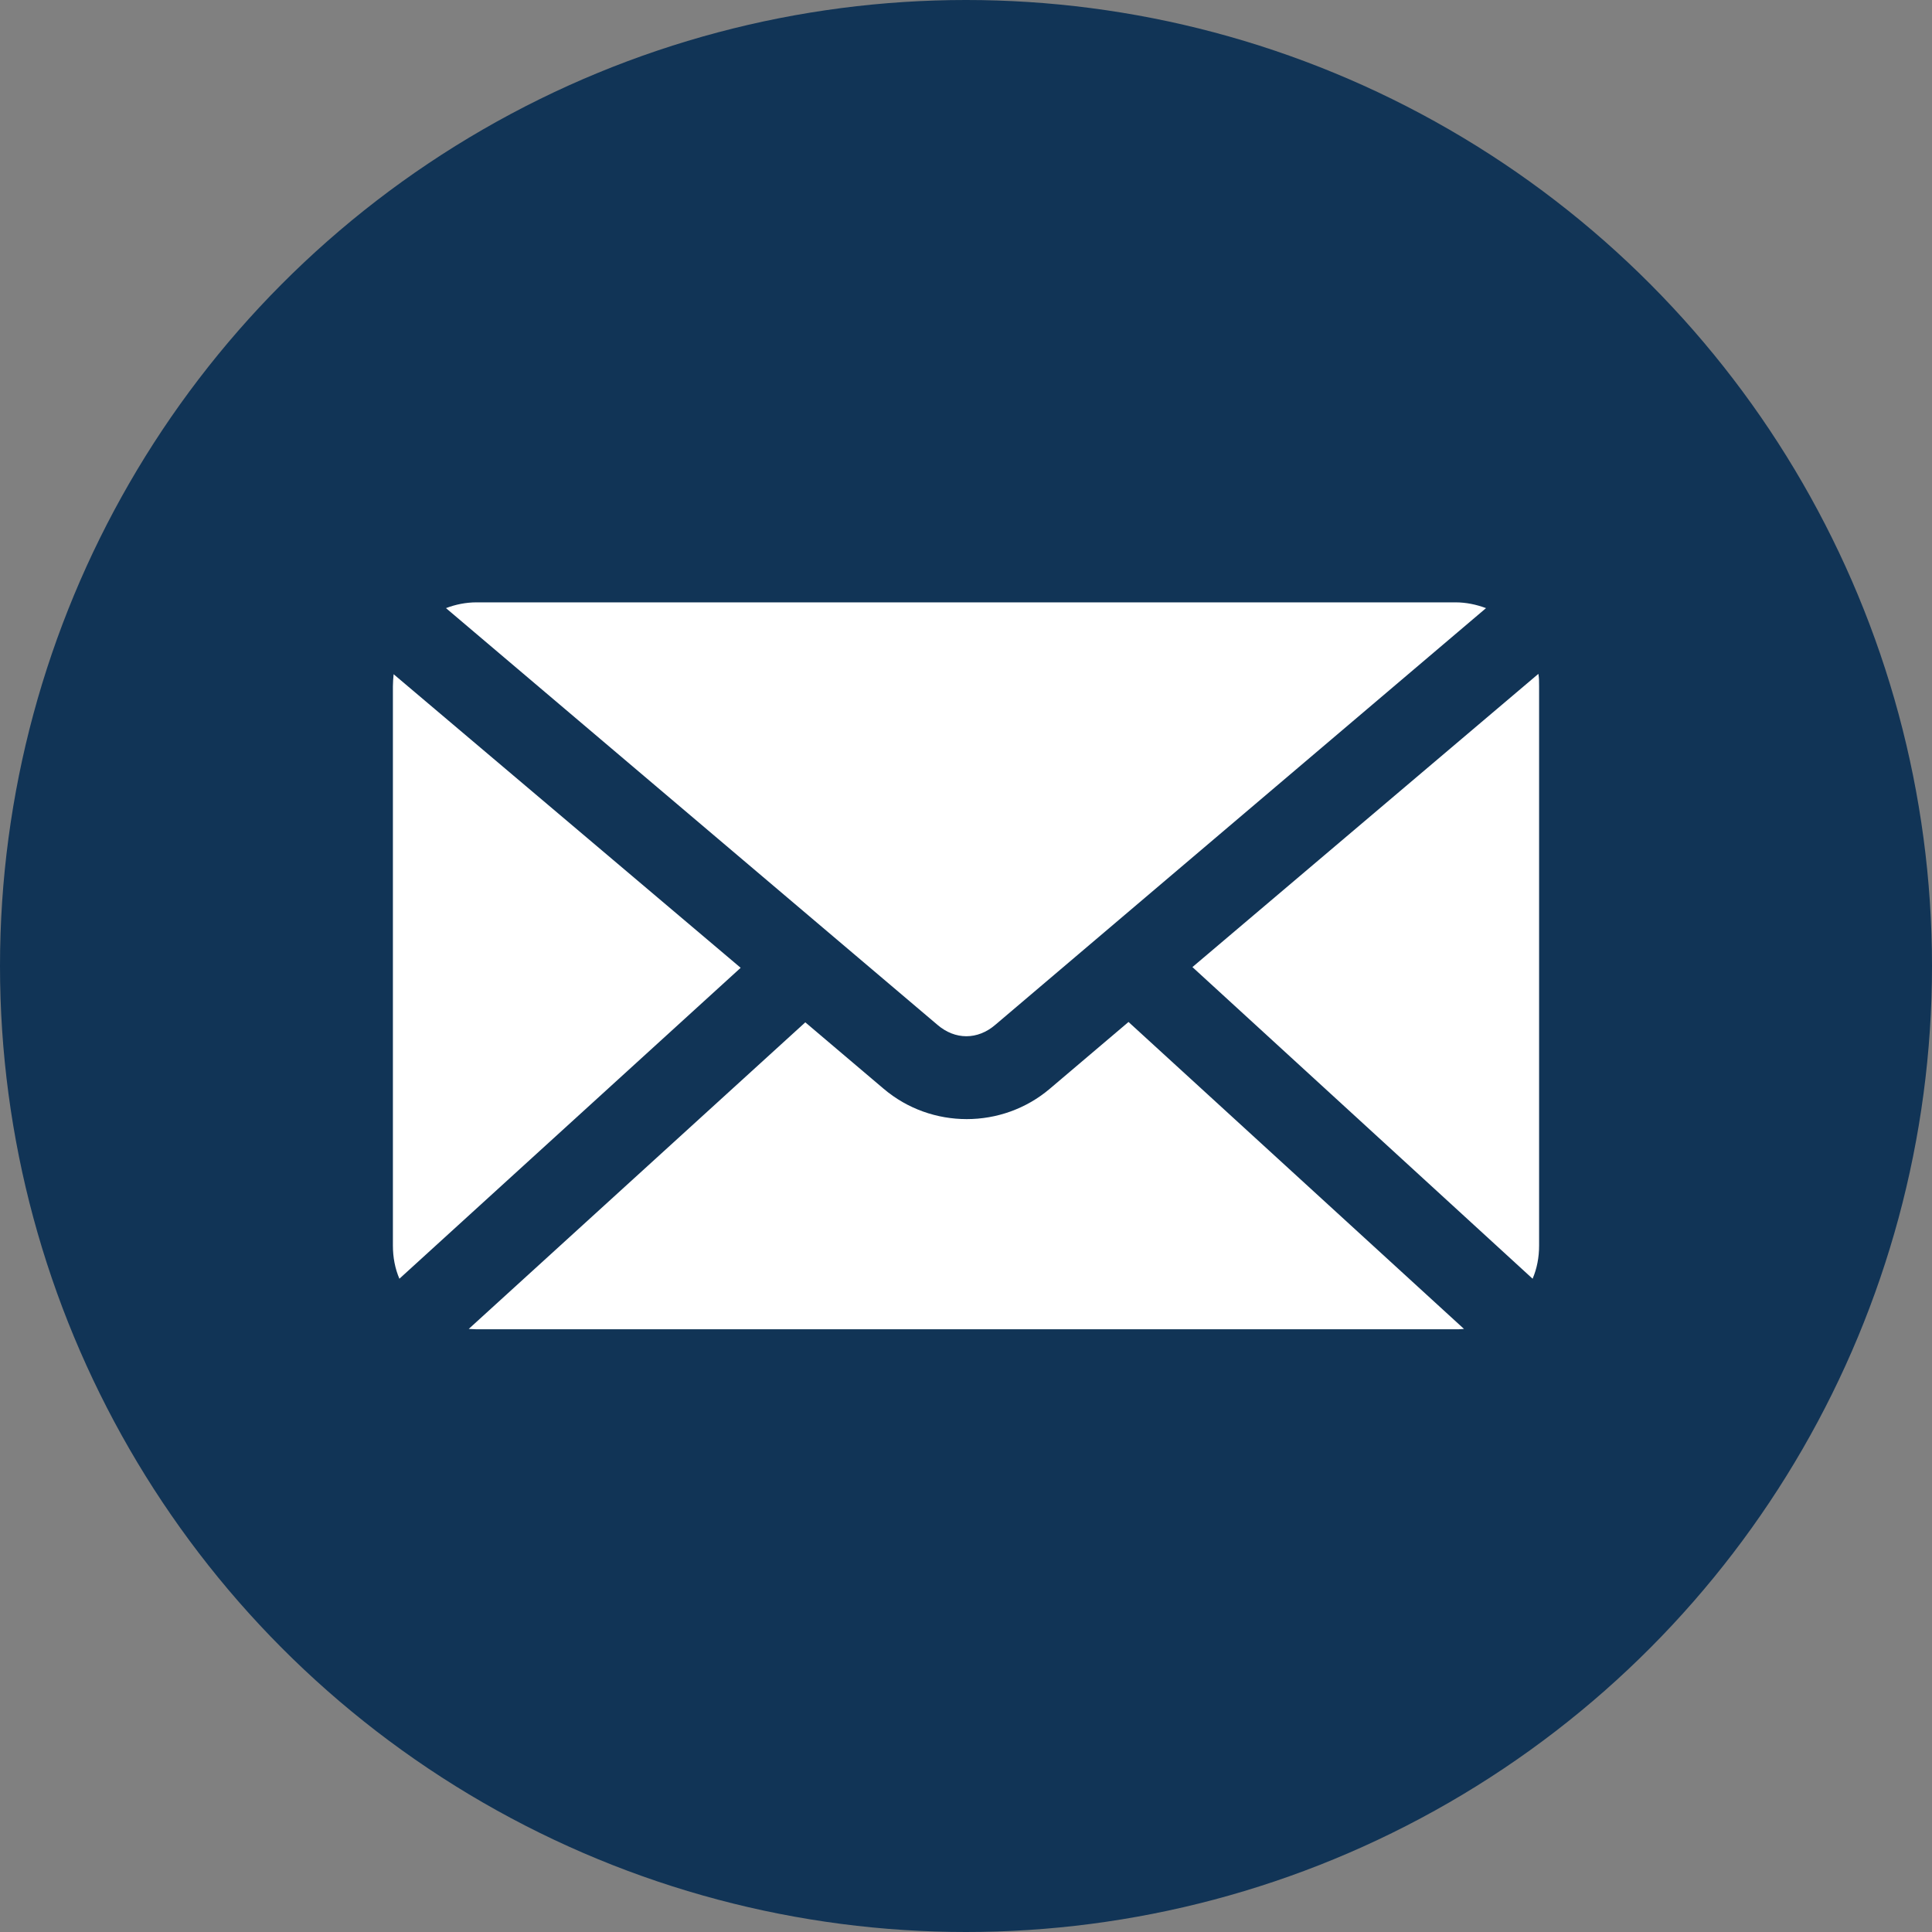
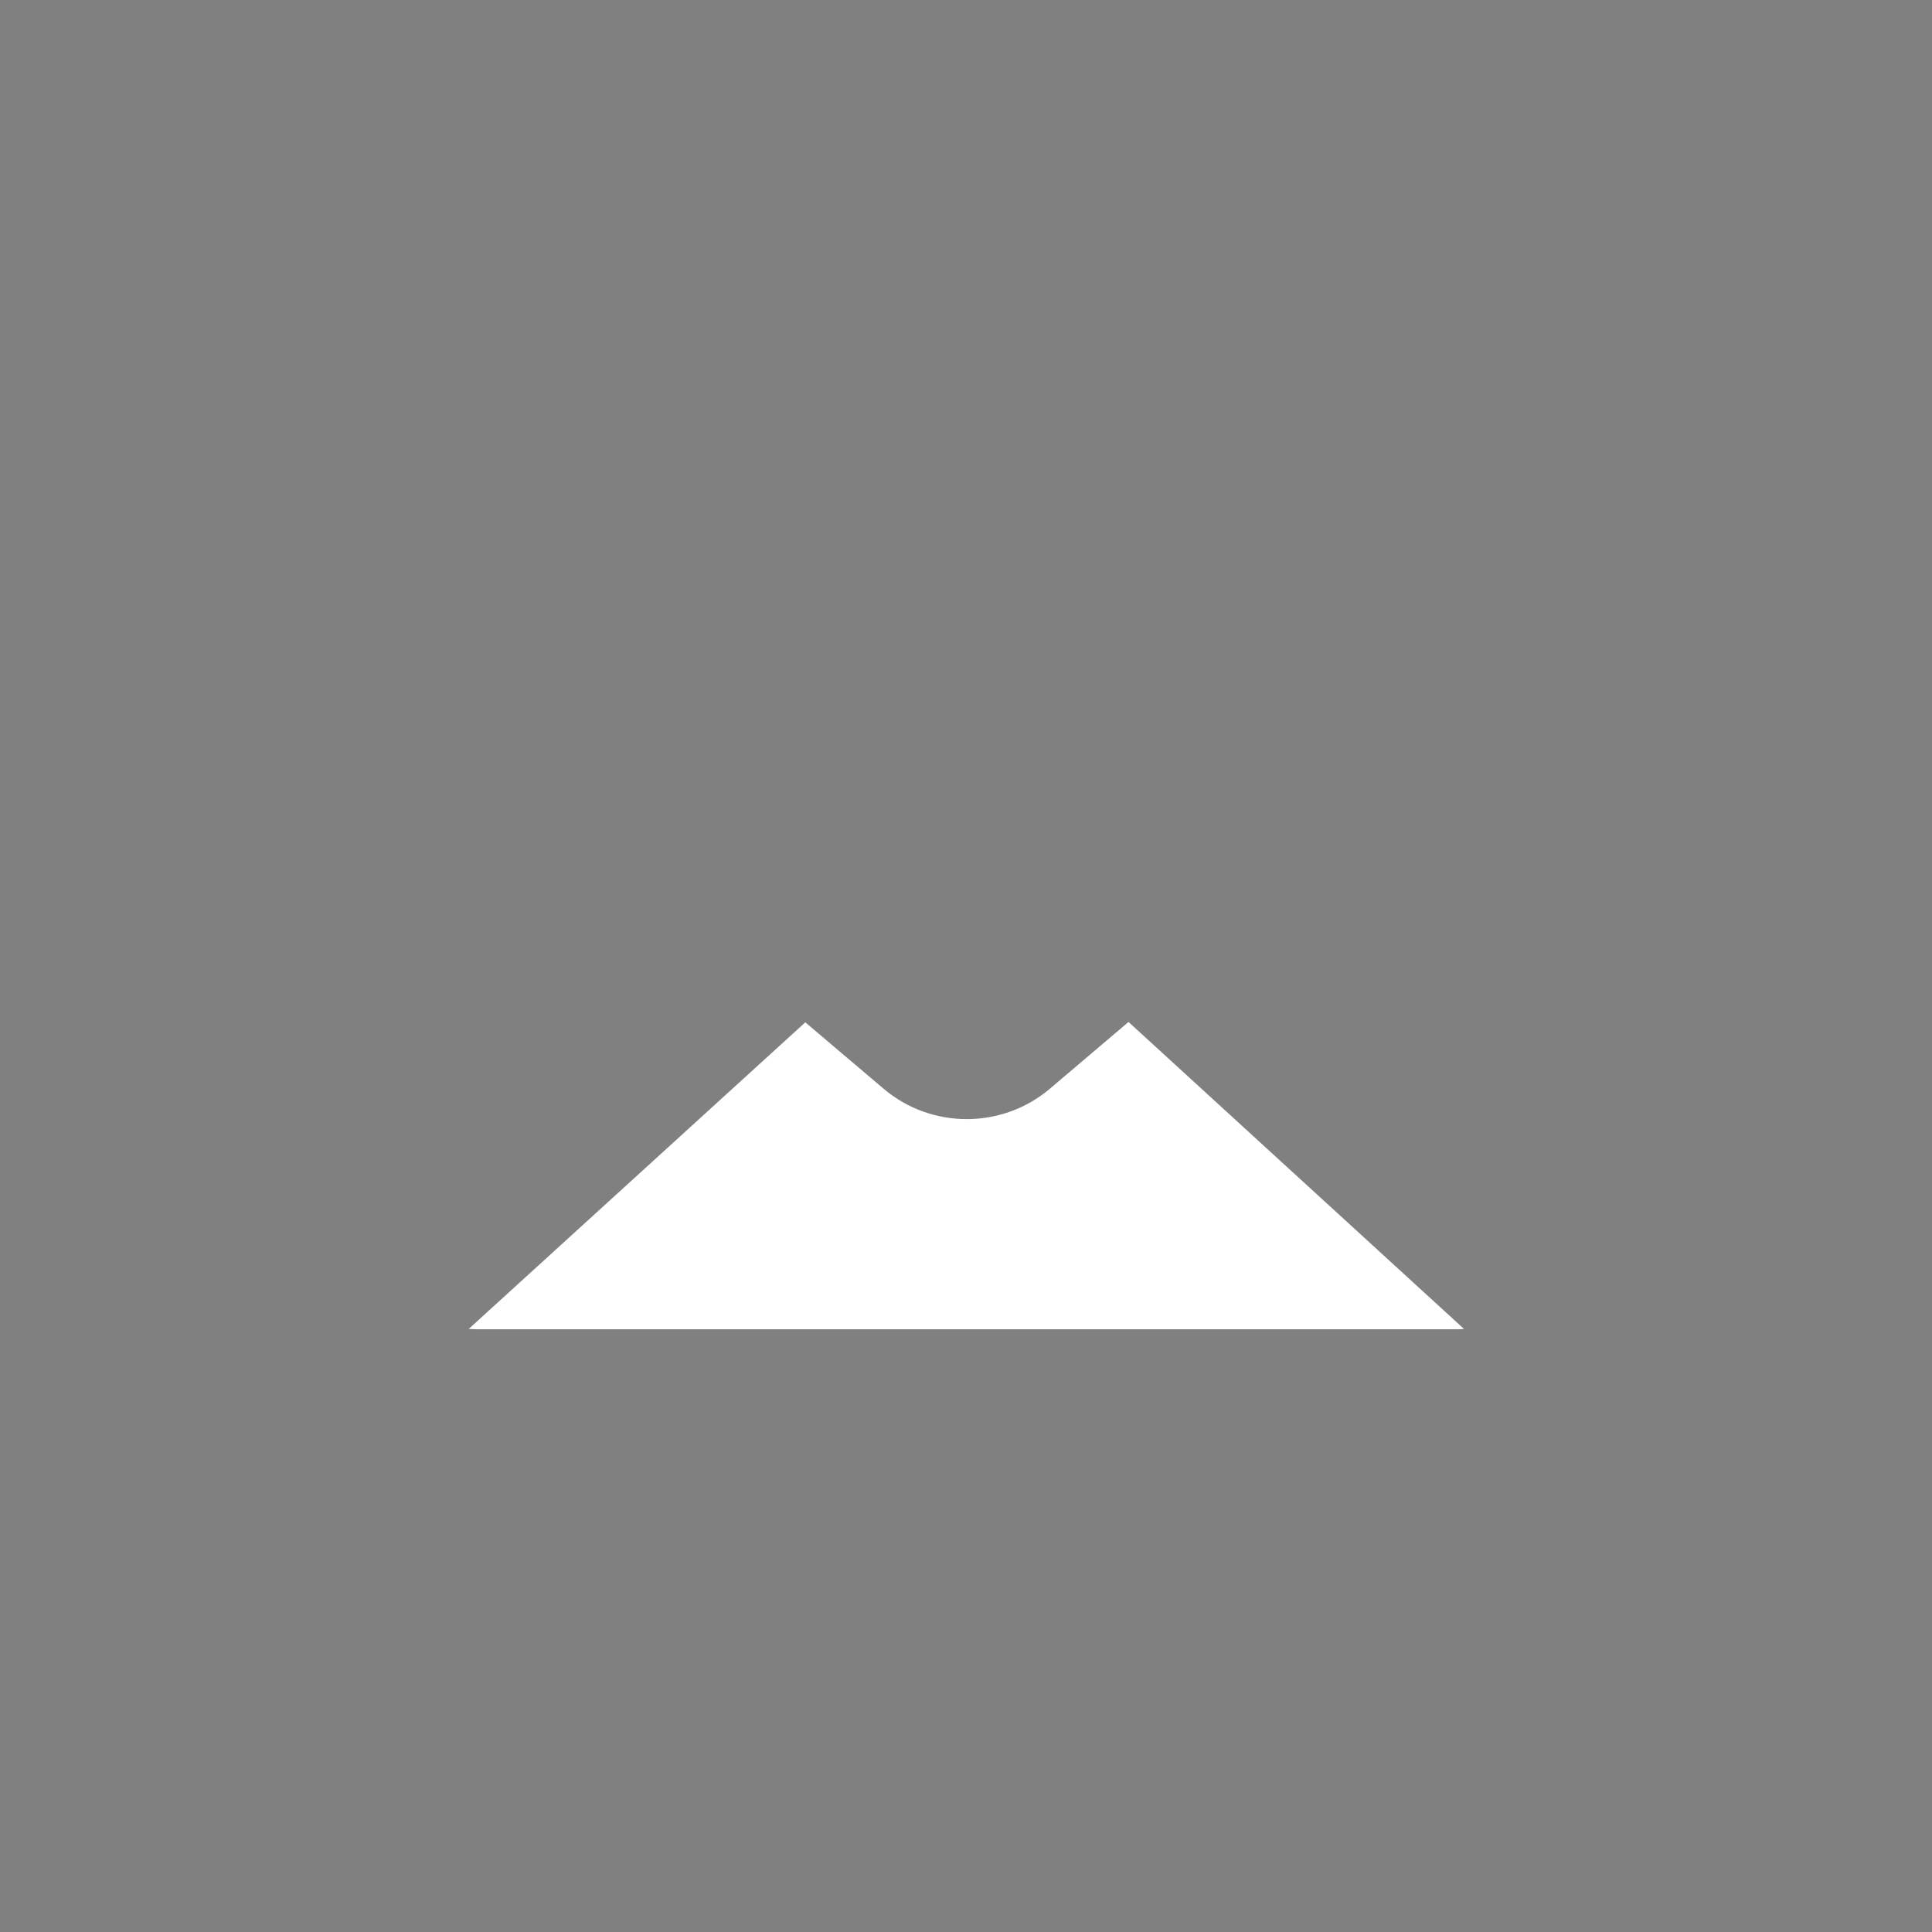
<svg xmlns="http://www.w3.org/2000/svg" id="Слой_1" x="0px" y="0px" viewBox="0 0 53.5 53.5" style="enable-background:new 0 0 53.5 53.5;" xml:space="preserve">
  <rect x="0" y="0" width="53.5" height="53.5" fill="#808080" stroke="none" />
  <style type="text/css"> .st0{fill:#E8E8E8;} .st1{fill:#EC6112;} .st2{fill:#E2D6C6;} .st3{fill:#D0D5D9;} .st4{fill:#113456;} .st5{fill:#9CC486;} .st6{fill:#FFFFFF;} .st7{fill:none;stroke:#282828;stroke-width:1.342;stroke-linecap:round;stroke-linejoin:round;stroke-miterlimit:10;} .st8{fill:none;stroke:#EC6112;stroke-width:4.007;stroke-miterlimit:10;} .st9{fill:#C4B7AA;} .st10{fill:none;stroke:#FFFFFF;stroke-width:1.216;stroke-linecap:round;stroke-linejoin:round;stroke-miterlimit:10;} .st11{fill:#E7E7E7;} .st12{fill:none;stroke:#FFFFFF;stroke-width:2.437;stroke-linecap:round;stroke-linejoin:round;stroke-miterlimit:10;} .st13{fill:none;stroke:#FFFFFF;stroke-width:3.033;stroke-linecap:round;stroke-linejoin:round;stroke-miterlimit:10;} .st14{fill:#A8D092;} .st15{fill:none;stroke:#FFFFFF;stroke-width:1.933;stroke-linecap:round;stroke-linejoin:round;stroke-miterlimit:10;} .st16{fill:none;stroke:#113456;stroke-width:1.447;stroke-miterlimit:10;} .st17{fill:none;stroke:#FFFFFF;stroke-width:1.447;stroke-miterlimit:10;} </style>
  <g>
-     <circle class="st4" cx="26.75" cy="26.75" r="26.75" />
    <g>
-       <path class="st6" d="M13.2,16.68h27.1c0.3,0,0.58,0.06,0.85,0.16L27.56,28.38c-0.49,0.42-1.11,0.42-1.6,0L12.35,16.84 C12.61,16.74,12.9,16.68,13.2,16.68z" />
-       <path class="st6" d="M10.88,34.49V19.01c0-0.11,0.01-0.23,0.02-0.34h0l9.61,8.13l-9.45,8.61C10.94,35.13,10.88,34.82,10.88,34.49z " />
      <path class="st6" d="M40.3,36.81H13.2c-0.07,0-0.15-0.01-0.22-0.01l9.32-8.49l2.17,1.84c1.32,1.12,3.28,1.12,4.6,0l2.18-1.85 l9.29,8.5C40.45,36.81,40.37,36.81,40.3,36.81z" />
-       <path class="st6" d="M42.62,34.49c0,0.33-0.06,0.64-0.18,0.92l-9.42-8.63l9.58-8.12v0c0.02,0.11,0.02,0.22,0.02,0.34V34.49z" />
    </g>
  </g>
</svg>